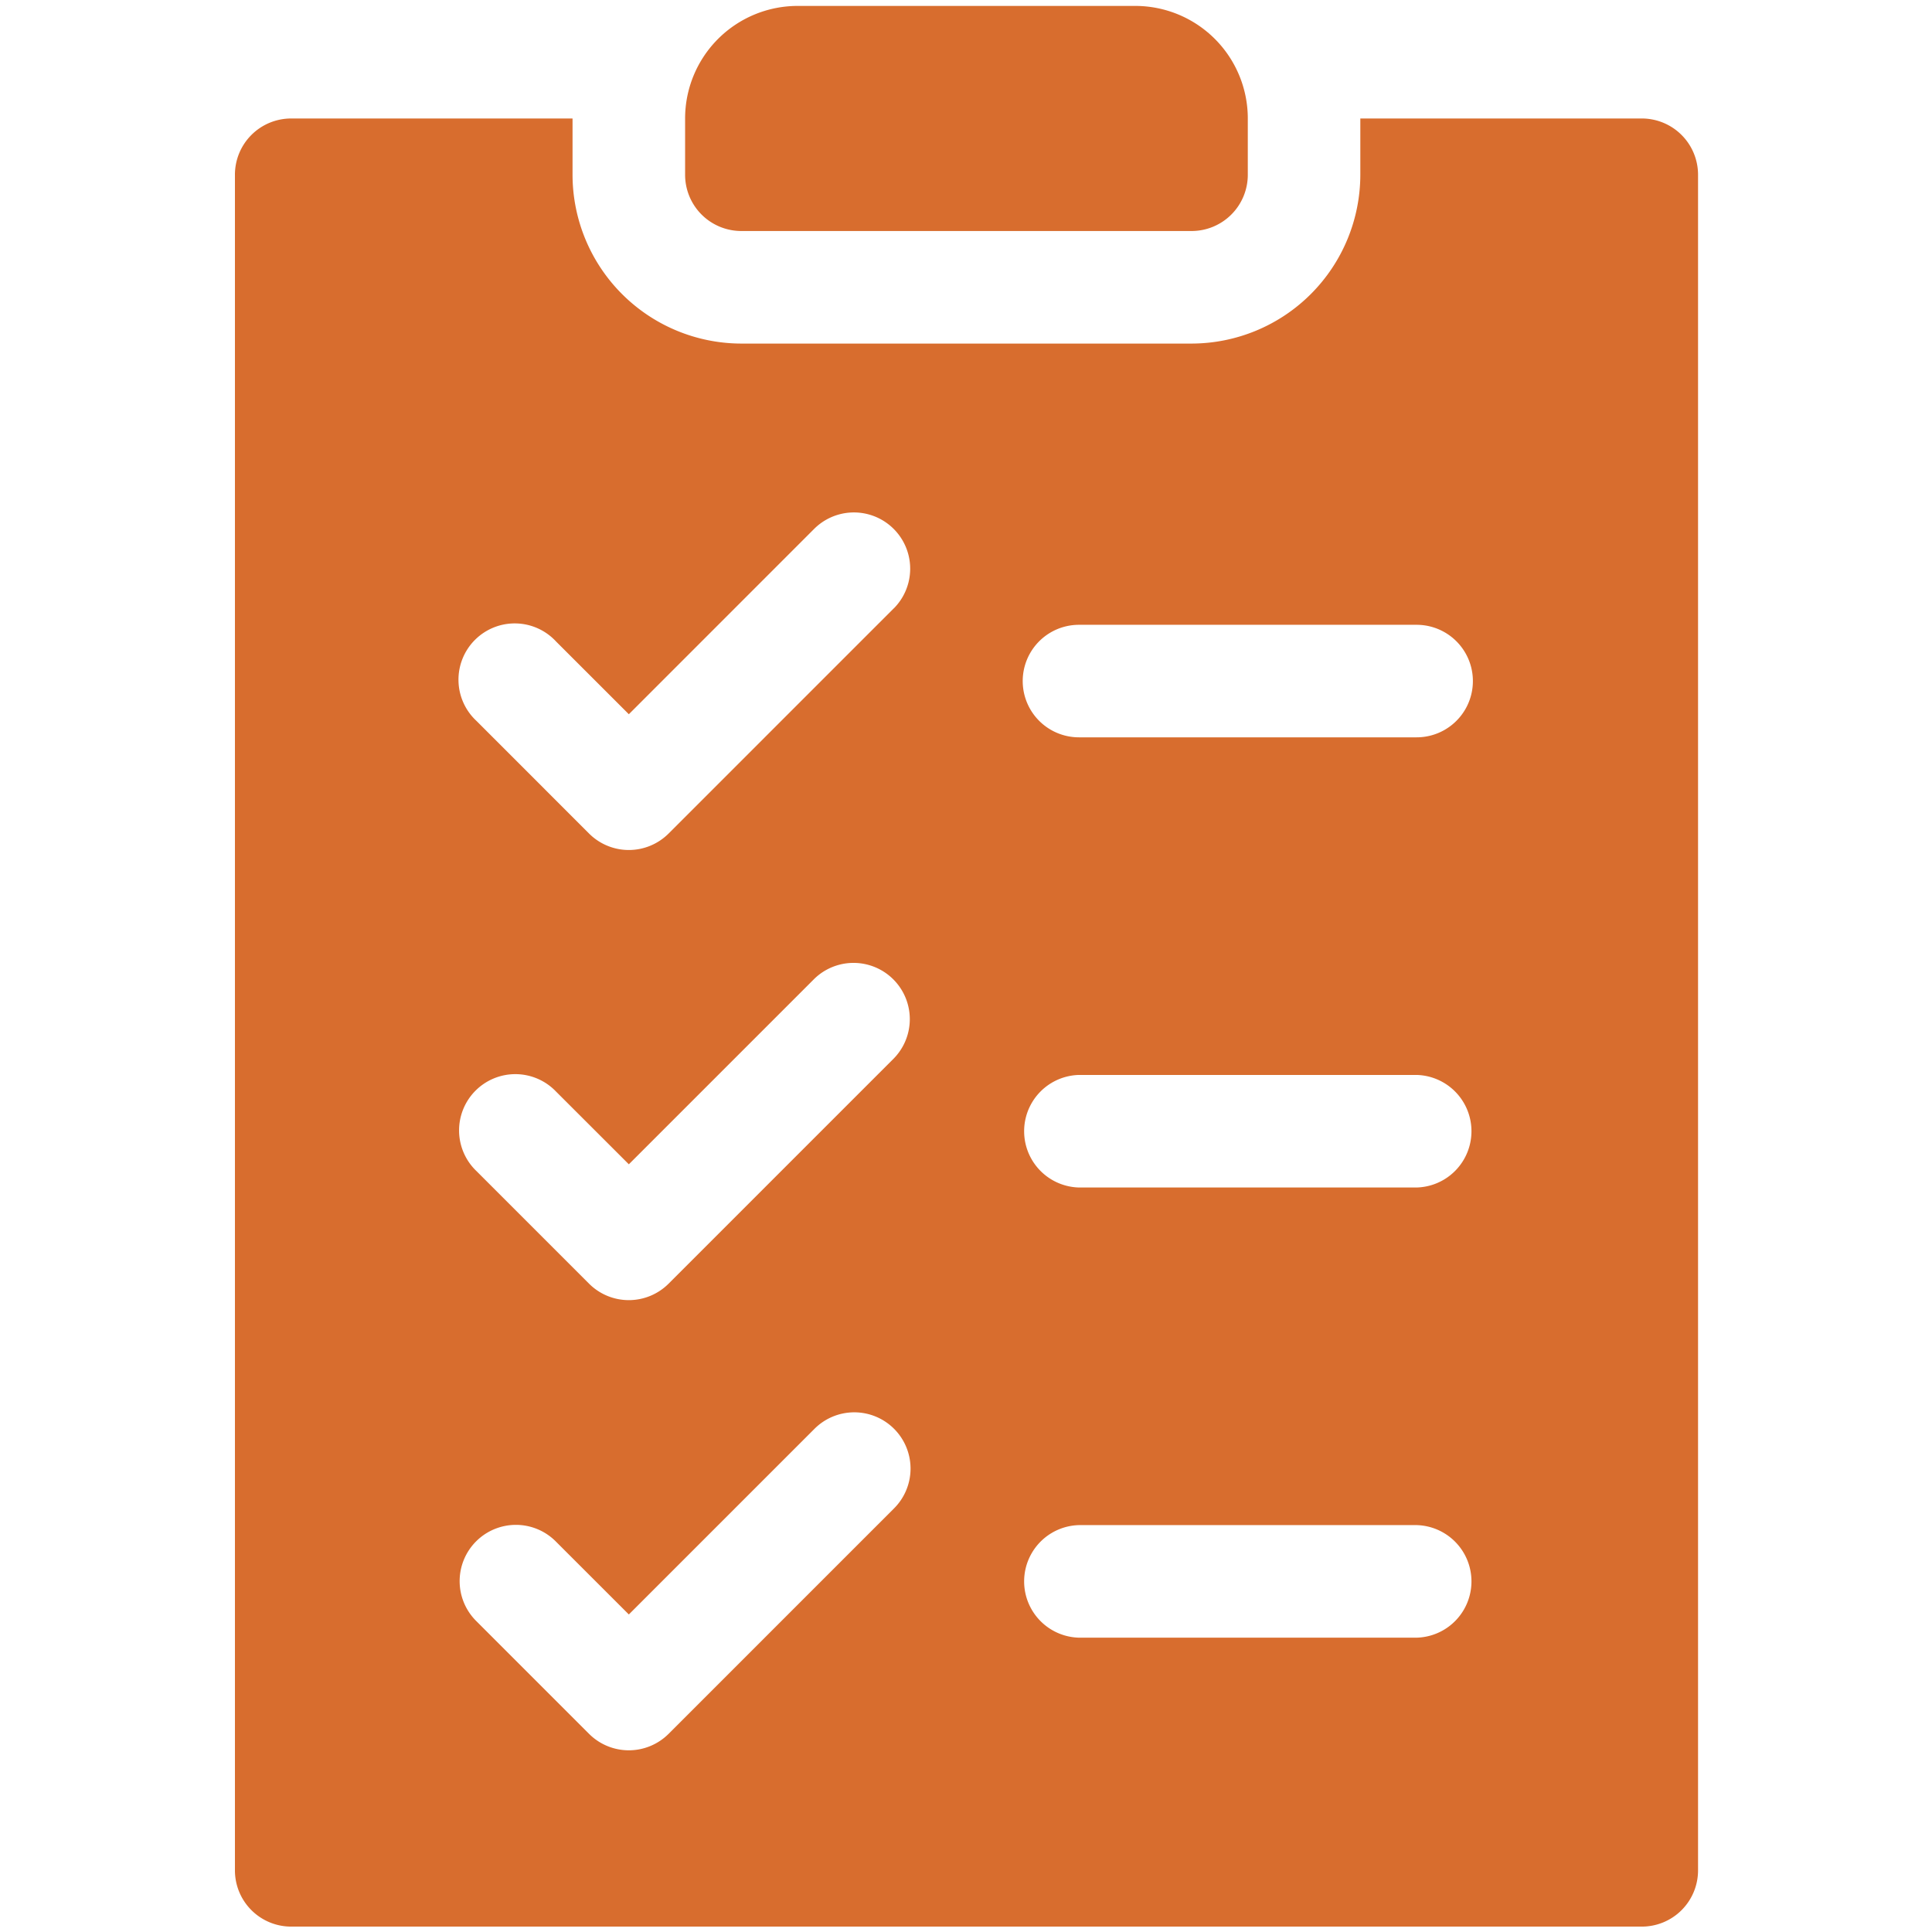
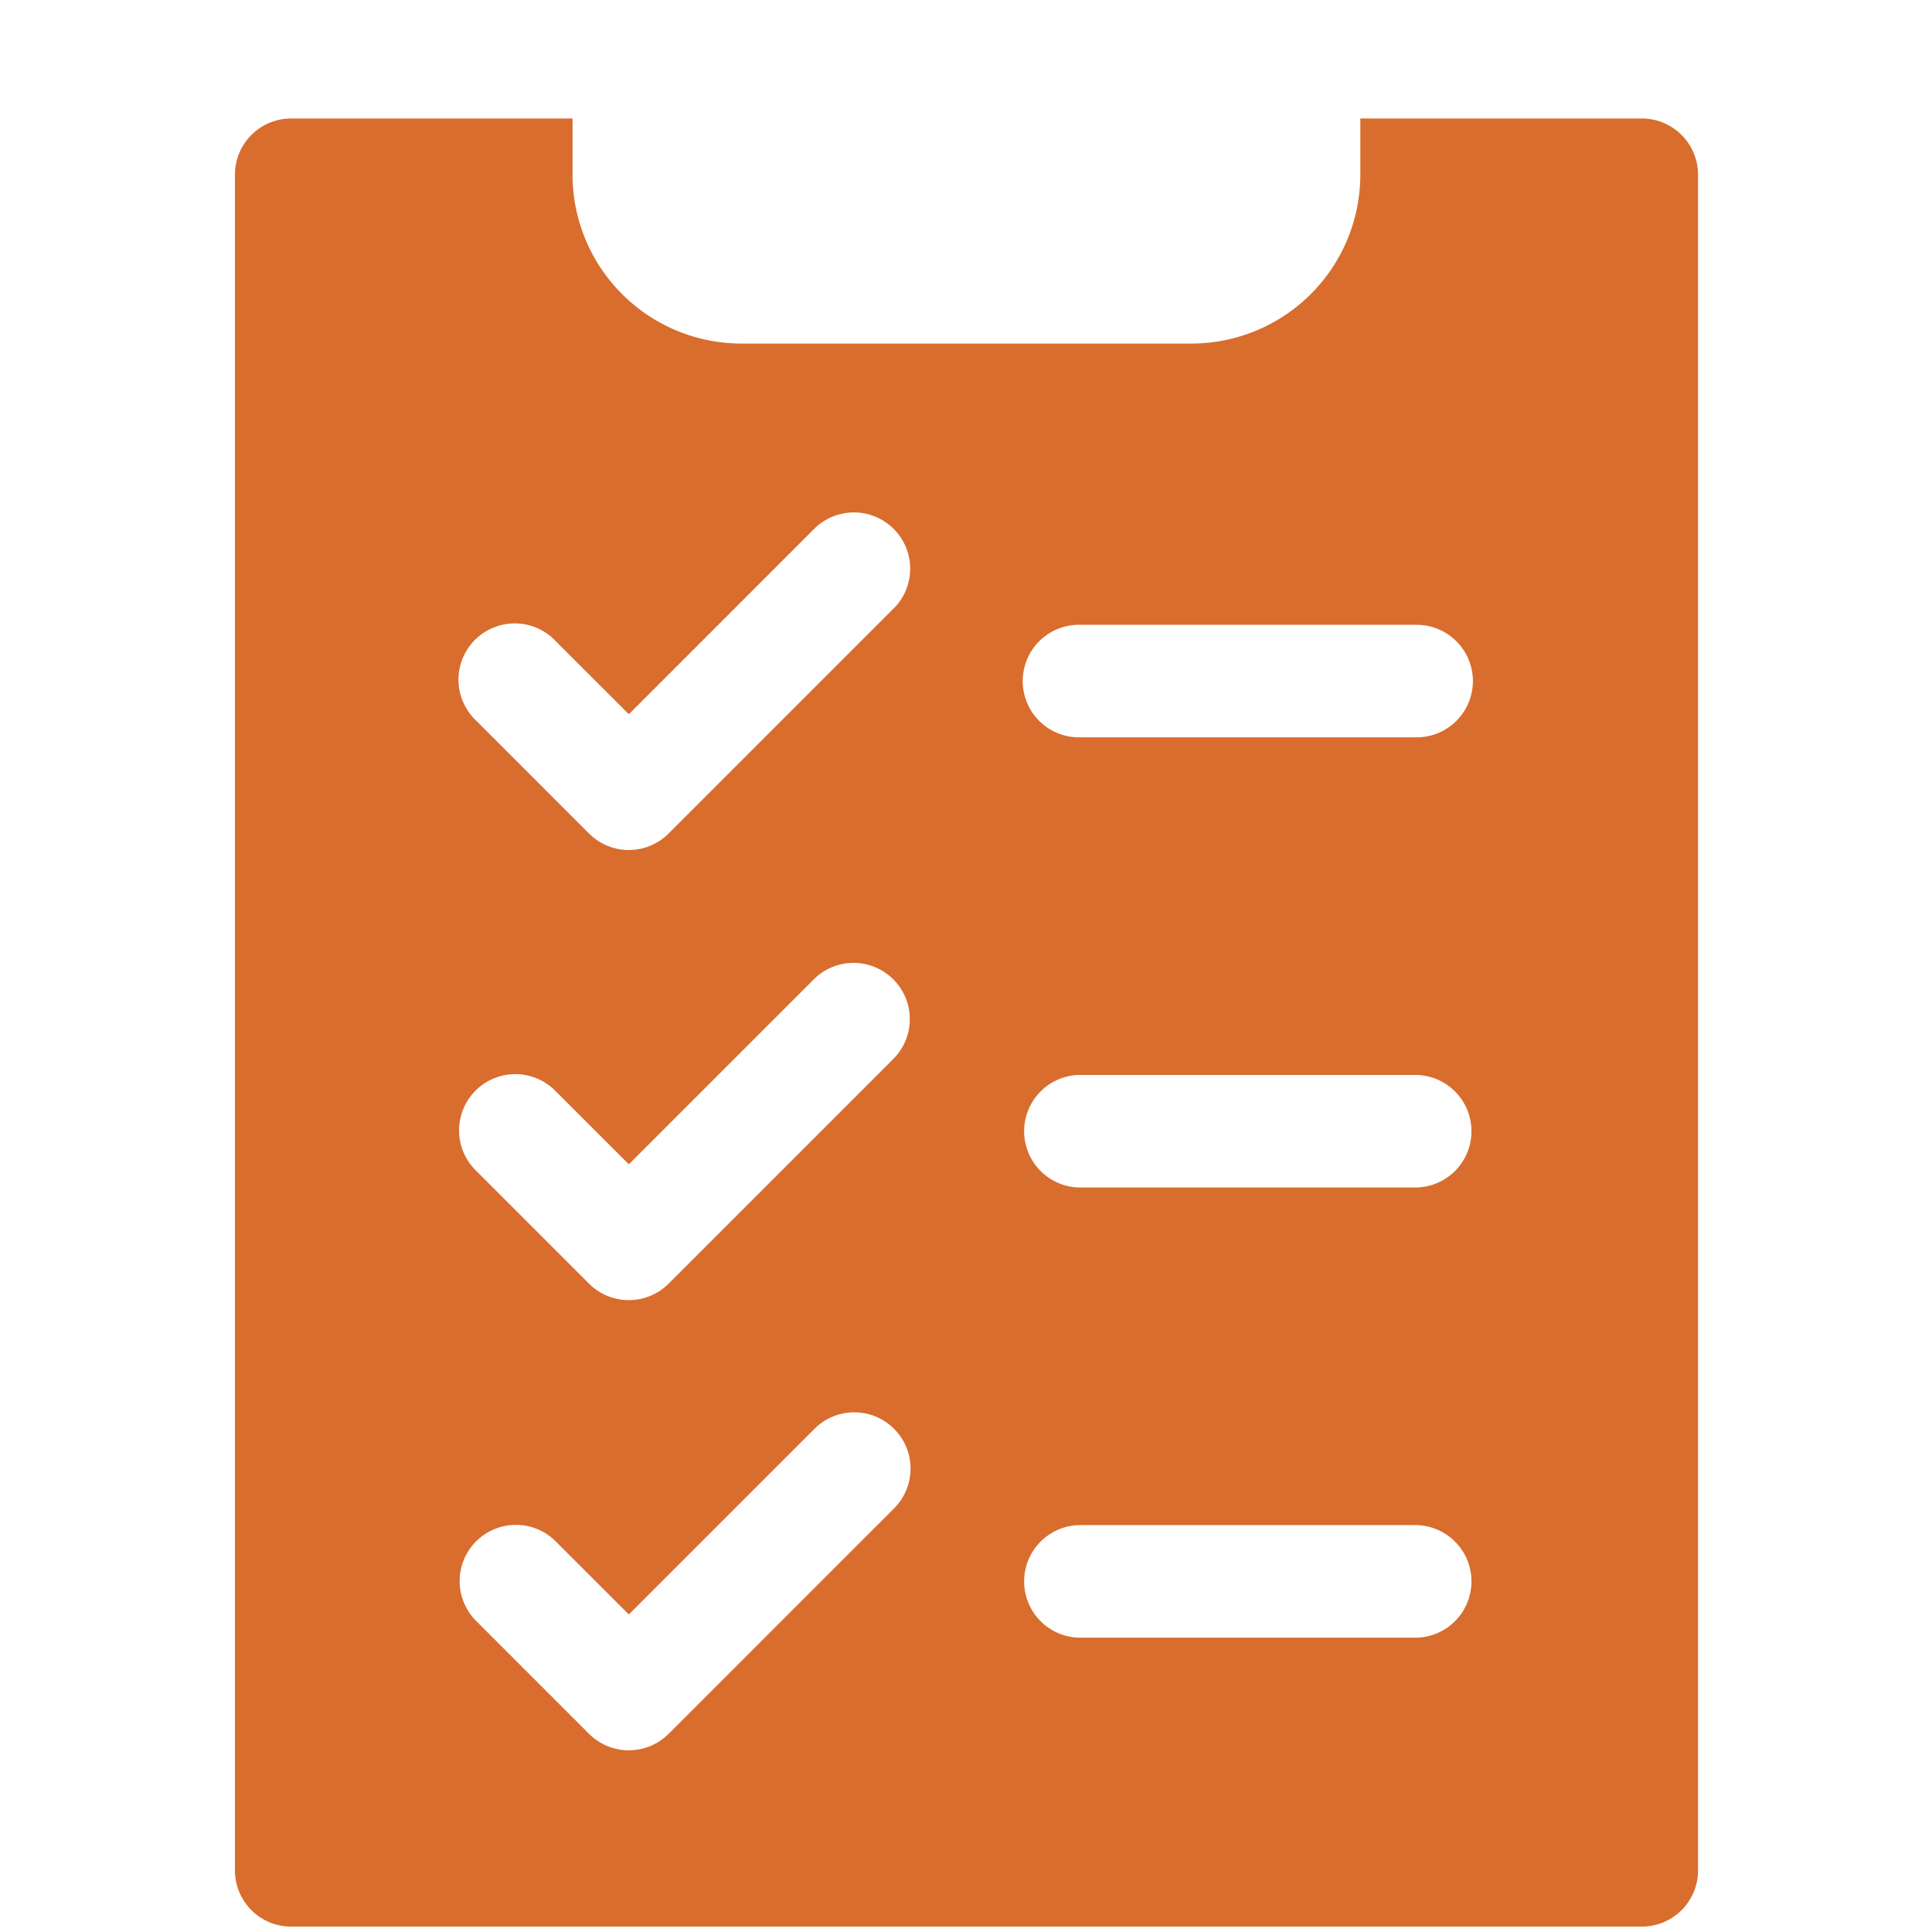
<svg xmlns="http://www.w3.org/2000/svg" viewBox="0 0 512 512">
-   <path d="M435.06,31.4H360.5V46.31a44.79,44.79,0,0,1-44.73,44.74H196.47a44.79,44.79,0,0,1-44.74-44.74V31.4H77.17A14.9,14.9,0,0,0,62.26,46.31V495.66a14.9,14.9,0,0,0,14.91,14.91H435.06A14.9,14.9,0,0,0,450,495.66V46.31A14.91,14.91,0,0,0,435.06,31.4ZM236.84,399.83l-59.65,59.65a14.91,14.91,0,0,1-21.09,0l-29.82-29.82a14.91,14.91,0,1,1,21.08-21.09l19.29,19.28,49.1-49.1a14.91,14.91,0,1,1,21.09,21.08Zm0-119.3-59.65,59.65a14.91,14.91,0,0,1-21.09,0l-29.82-29.82a14.91,14.91,0,1,1,21.08-21.08l19.29,19.27,49.1-49.1a14.91,14.91,0,0,1,21.09,21.08Zm0-119.29-59.65,59.65a14.91,14.91,0,0,1-21.09,0l-29.82-29.83A14.91,14.91,0,1,1,147.36,170l19.29,19.28,49.1-49.11a14.91,14.91,0,1,1,21.09,21.09ZM375.42,434H285.94a14.92,14.92,0,0,1,0-29.83h89.48a14.92,14.92,0,0,1,0,29.83Zm0-119.3H285.94a14.92,14.92,0,0,1,0-29.83h89.48a14.92,14.92,0,0,1,0,29.83Zm0-119.3H285.94a14.91,14.91,0,0,1,0-29.82h89.48a14.91,14.91,0,0,1,0,29.82Zm0,0" style="fill:#d86d2e" />
-   <path d="M181.56,46.31V31.4A29.83,29.83,0,0,1,211.38,1.57h89.48A29.83,29.83,0,0,1,330.68,31.4V46.31a14.9,14.9,0,0,1-14.91,14.91H196.47a14.9,14.9,0,0,1-14.91-14.91Zm0,0" style="fill:#d86d2e" />
+   <path d="M435.06,31.4H360.5V46.31a44.79,44.79,0,0,1-44.73,44.74H196.47a44.79,44.79,0,0,1-44.74-44.74V31.4H77.17A14.9,14.9,0,0,0,62.26,46.31V495.66a14.9,14.9,0,0,0,14.91,14.91H435.06A14.9,14.9,0,0,0,450,495.66V46.31A14.91,14.91,0,0,0,435.06,31.4ZM236.84,399.83l-59.65,59.65a14.91,14.91,0,0,1-21.09,0l-29.82-29.82a14.91,14.91,0,1,1,21.08-21.09l19.29,19.28,49.1-49.1a14.91,14.91,0,1,1,21.09,21.08Zm0-119.3-59.65,59.65a14.91,14.91,0,0,1-21.09,0l-29.82-29.82a14.91,14.91,0,1,1,21.08-21.08l19.29,19.27,49.1-49.1a14.91,14.91,0,0,1,21.09,21.08Zm0-119.29-59.65,59.65a14.91,14.91,0,0,1-21.09,0l-29.82-29.83A14.91,14.91,0,1,1,147.36,170l19.29,19.28,49.1-49.11a14.91,14.91,0,1,1,21.09,21.09ZM375.42,434H285.94a14.92,14.92,0,0,1,0-29.83h89.48a14.92,14.92,0,0,1,0,29.83Zm0-119.3H285.94a14.92,14.92,0,0,1,0-29.83h89.48a14.92,14.92,0,0,1,0,29.83Zm0-119.3H285.94a14.91,14.91,0,0,1,0-29.82h89.48a14.91,14.91,0,0,1,0,29.82m0,0" style="fill:#d86d2e" />
</svg>